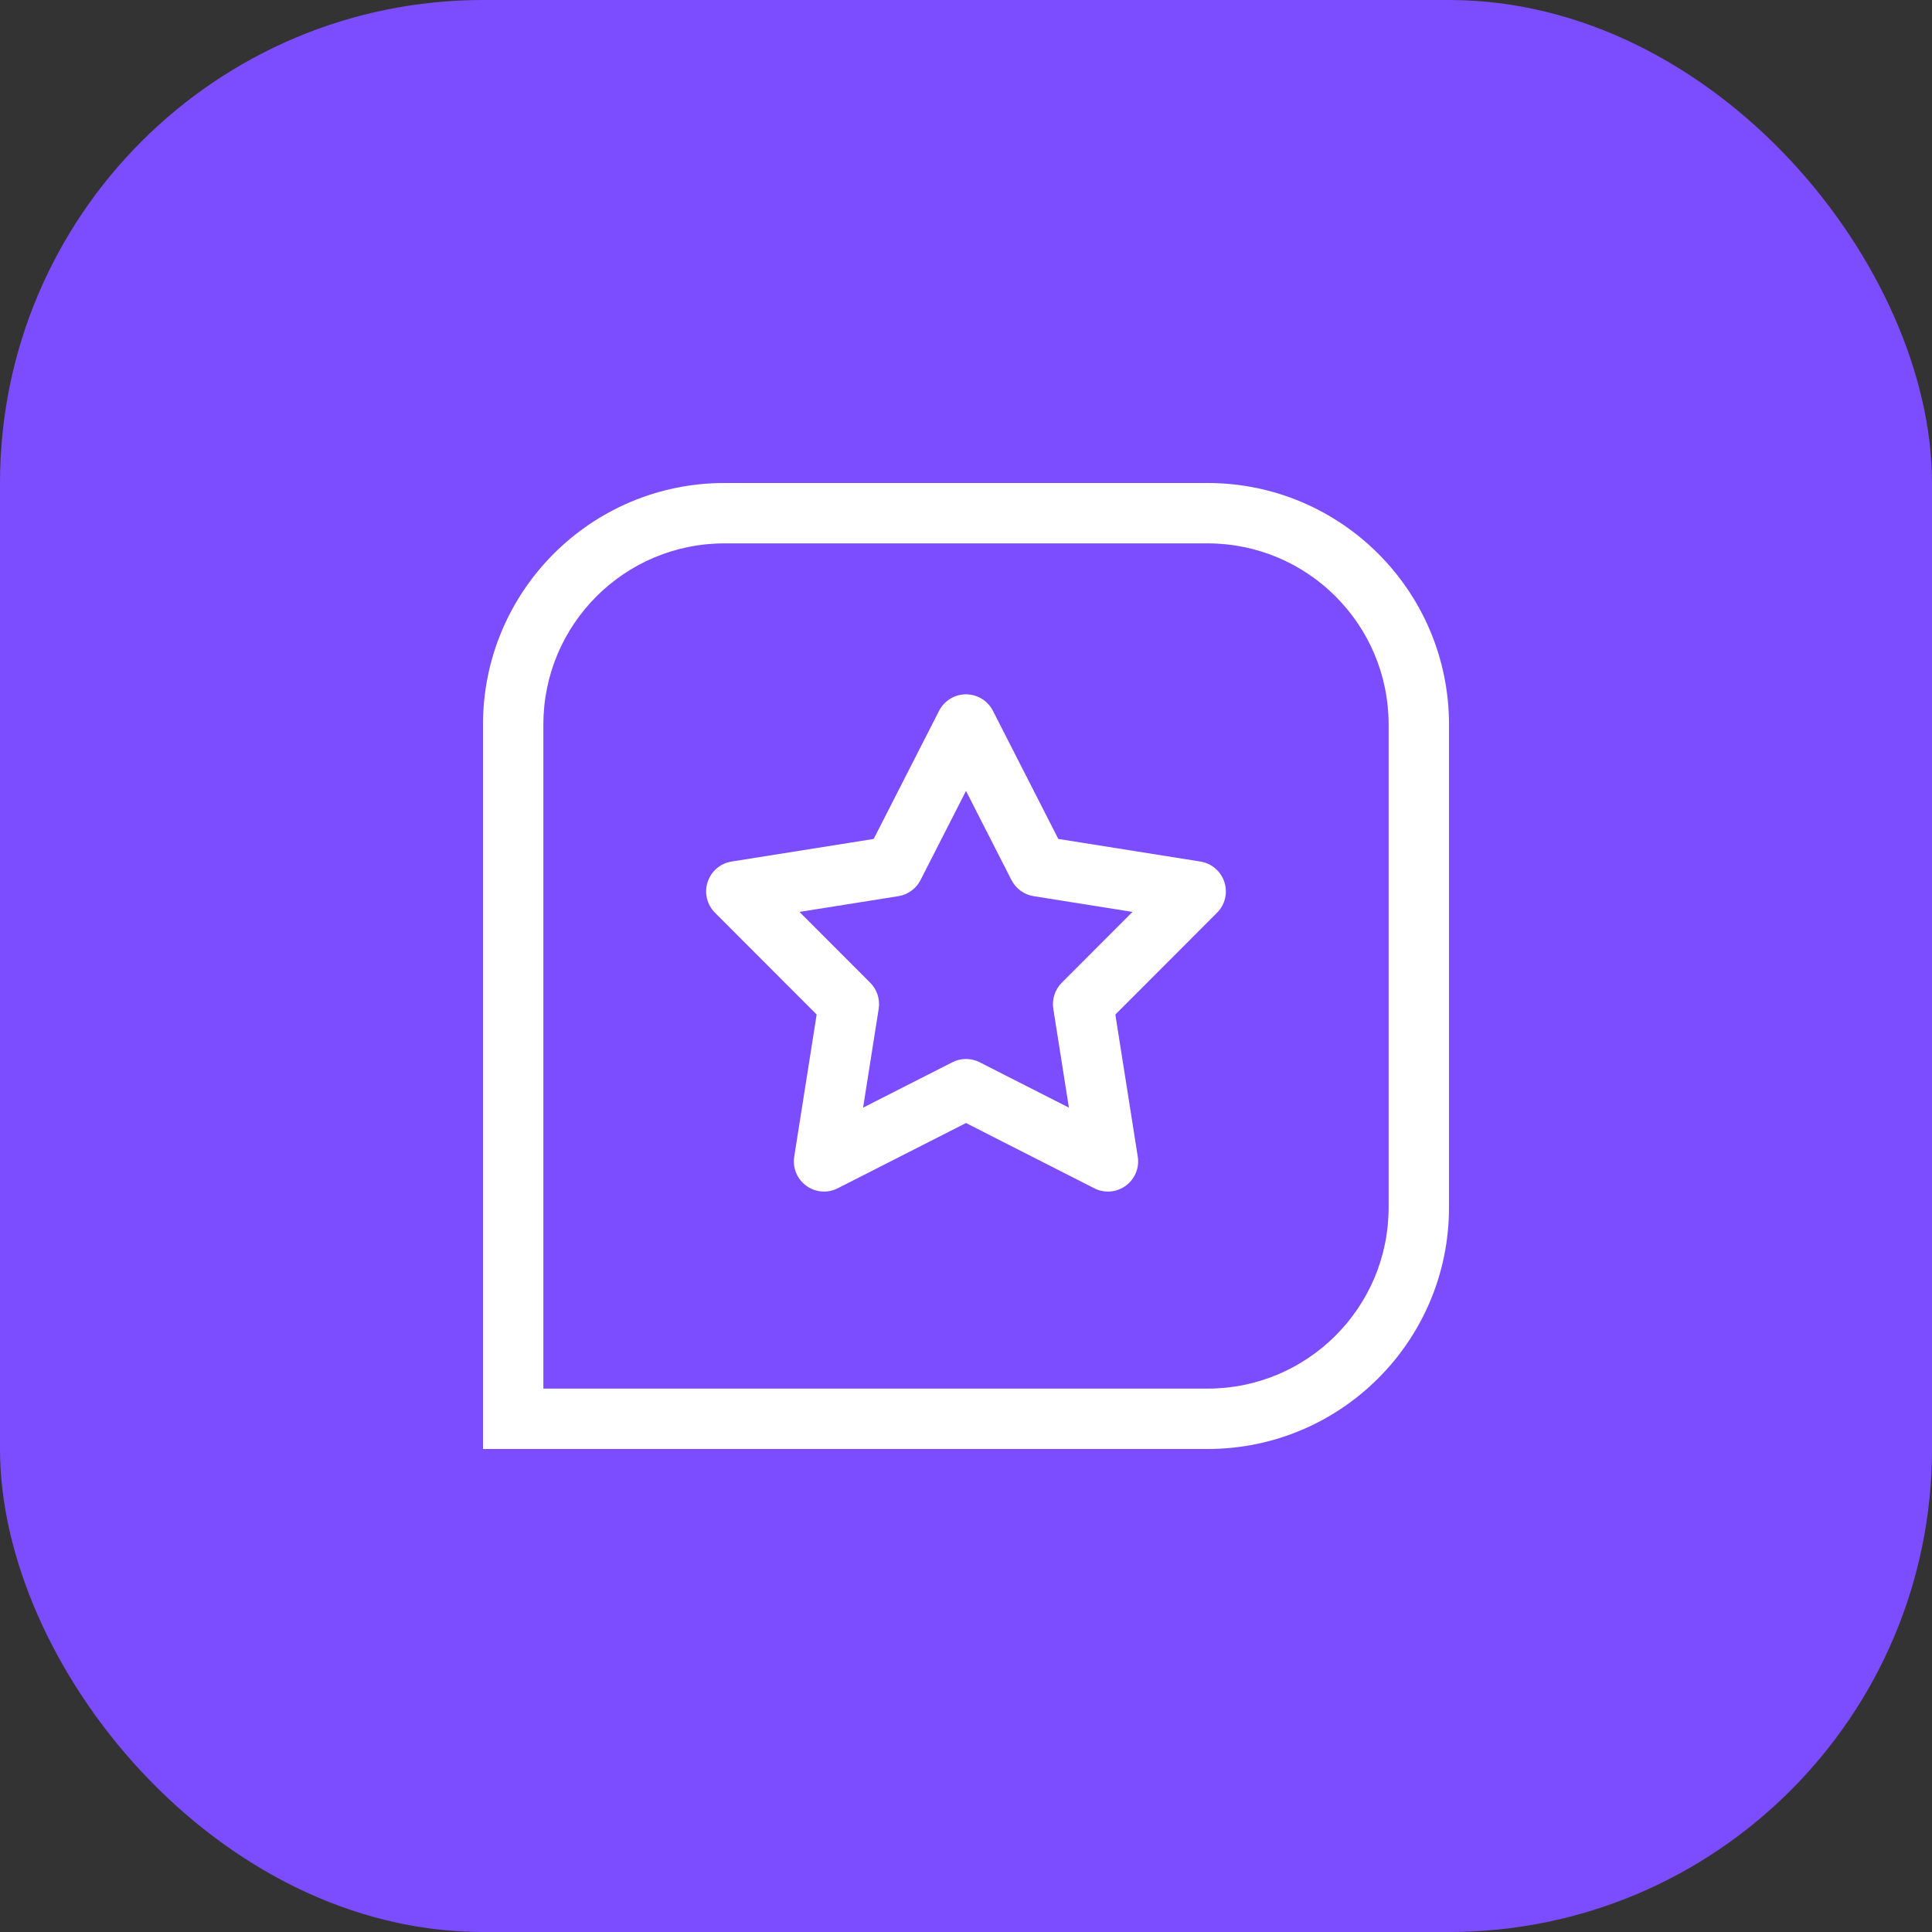
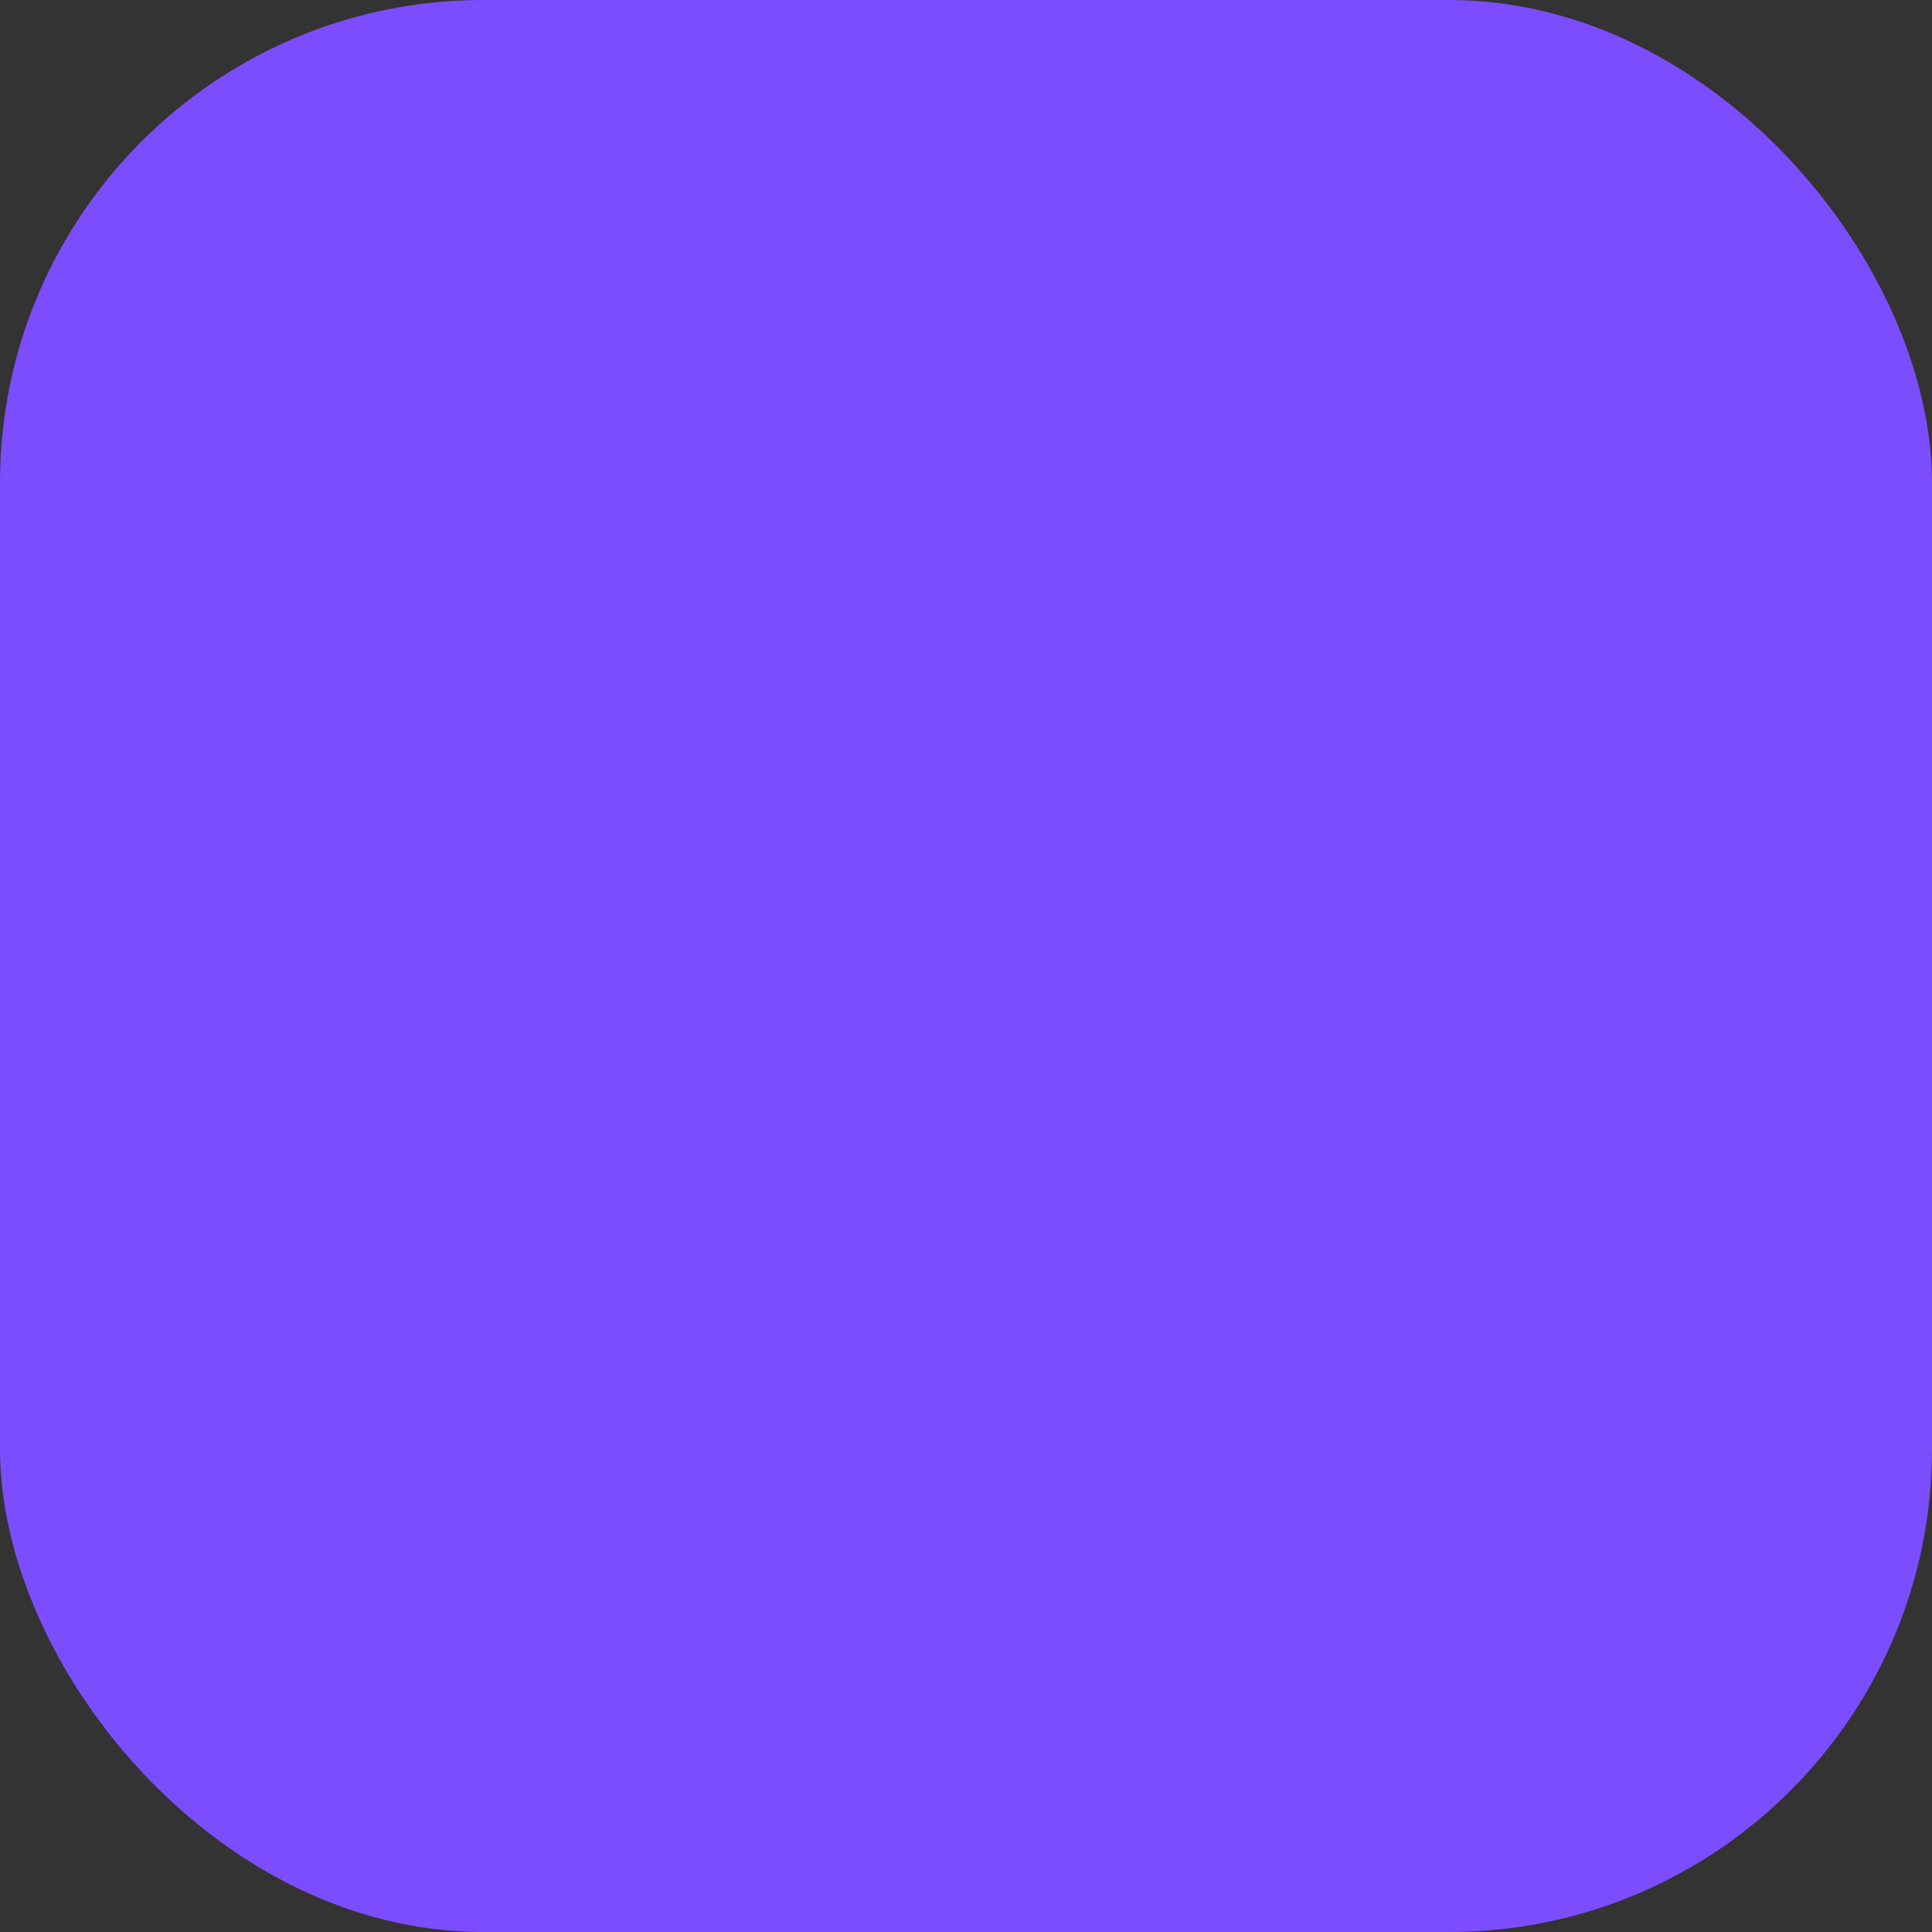
<svg xmlns="http://www.w3.org/2000/svg" width="64" height="64" viewBox="0 0 64 64" fill="none">
  <rect x="0" y="0" width="64" height="64" fill="#333333" stroke="none" />
  <rect width="64" height="64" rx="16" fill="#7C4DFF" />
-   <path fill-rule="evenodd" clip-rule="evenodd" d="M40 18H24C20.686 18 18 20.686 18 24V46H40C43.314 46 46 43.314 46 40V24C46 20.686 43.314 18 40 18ZM24 16C19.582 16 16 19.582 16 24V48H40C44.418 48 48 44.418 48 40V24C48 19.582 44.418 16 40 16H24Z" fill="white" />
-   <path fill-rule="evenodd" clip-rule="evenodd" d="M32 23C32.376 23 32.72 23.211 32.891 23.545L35.058 27.791L39.766 28.54C40.137 28.599 40.443 28.861 40.559 29.219C40.676 29.576 40.582 29.969 40.316 30.235L36.947 33.608L37.69 38.316C37.749 38.688 37.594 39.06 37.29 39.281C36.986 39.502 36.584 39.534 36.249 39.363L32 37.202L27.751 39.363C27.416 39.534 27.014 39.502 26.71 39.281C26.406 39.06 26.251 38.688 26.31 38.316L27.053 33.608L23.684 30.235C23.418 29.969 23.324 29.576 23.441 29.219C23.557 28.861 23.863 28.599 24.235 28.54L28.942 27.791L31.109 23.545C31.28 23.211 31.624 23 32 23ZM32 26.2L30.493 29.154C30.347 29.439 30.075 29.637 29.759 29.687L26.484 30.208L28.827 32.554C29.053 32.78 29.157 33.101 29.108 33.417L28.591 36.692L31.547 35.189C31.831 35.044 32.169 35.044 32.453 35.189L35.409 36.692L34.892 33.417C34.843 33.101 34.947 32.78 35.173 32.554L37.516 30.208L34.241 29.687C33.925 29.637 33.653 29.439 33.507 29.154L32 26.2Z" fill="white" />
</svg>